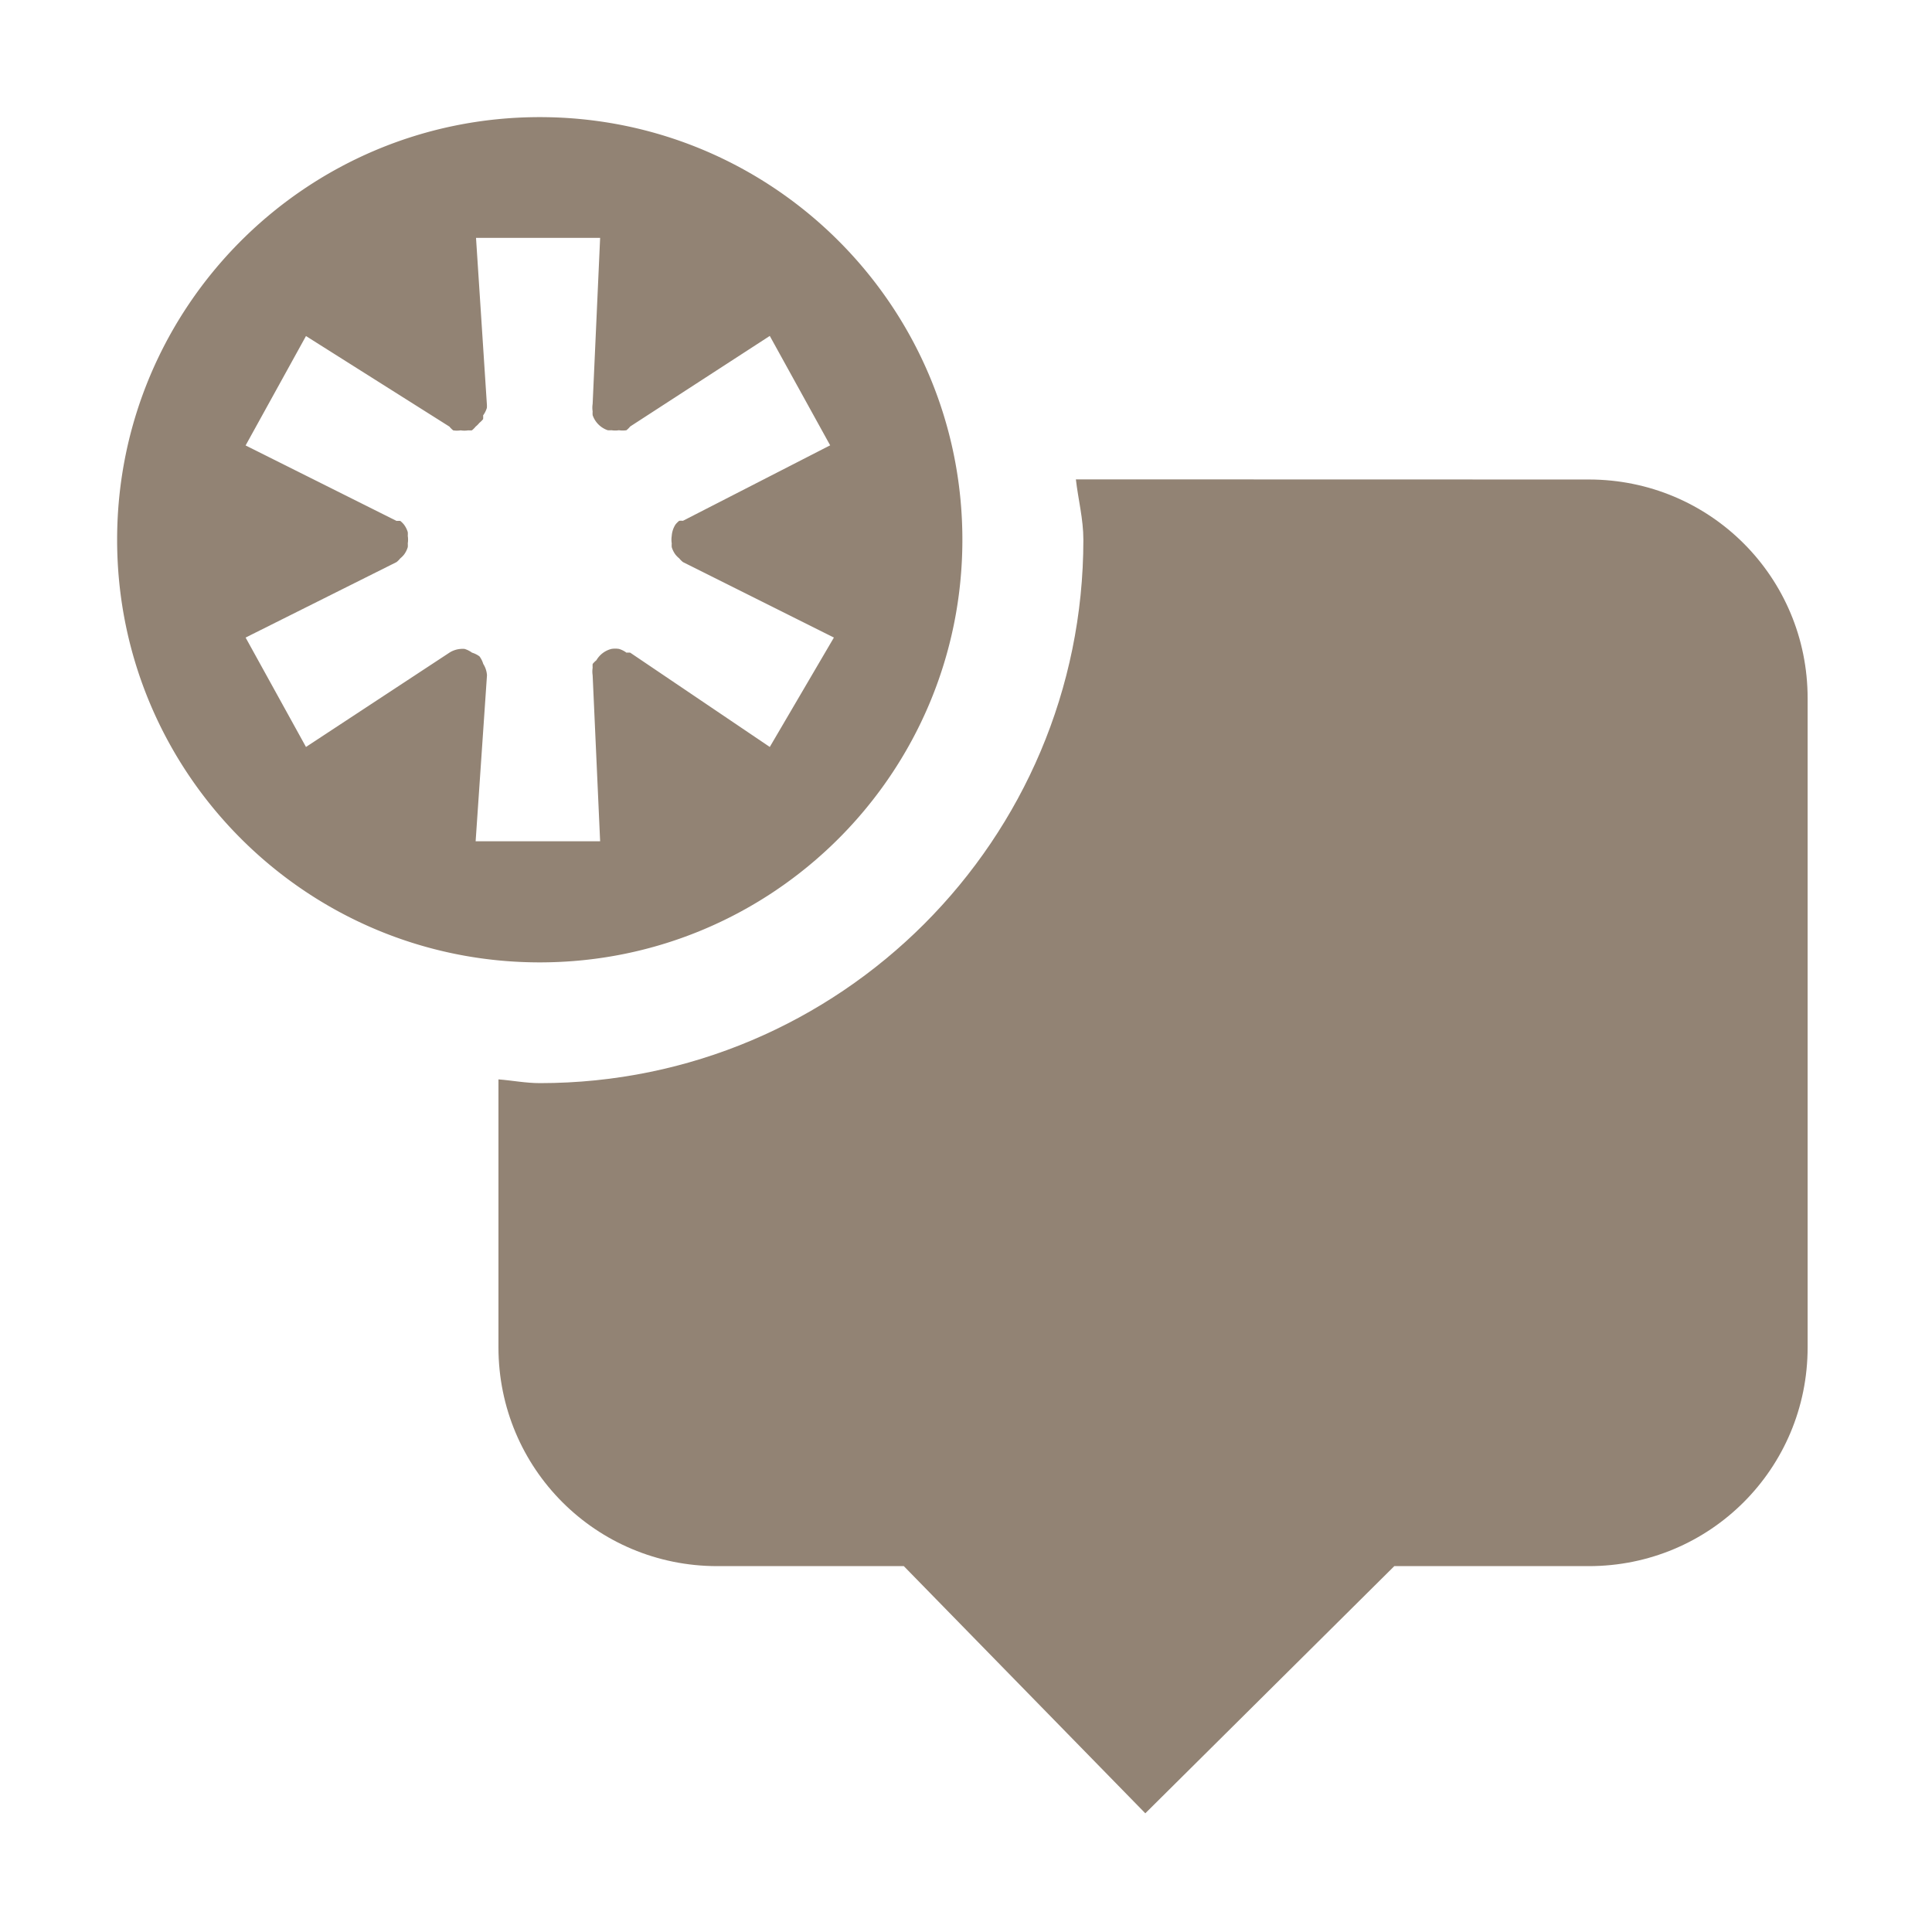
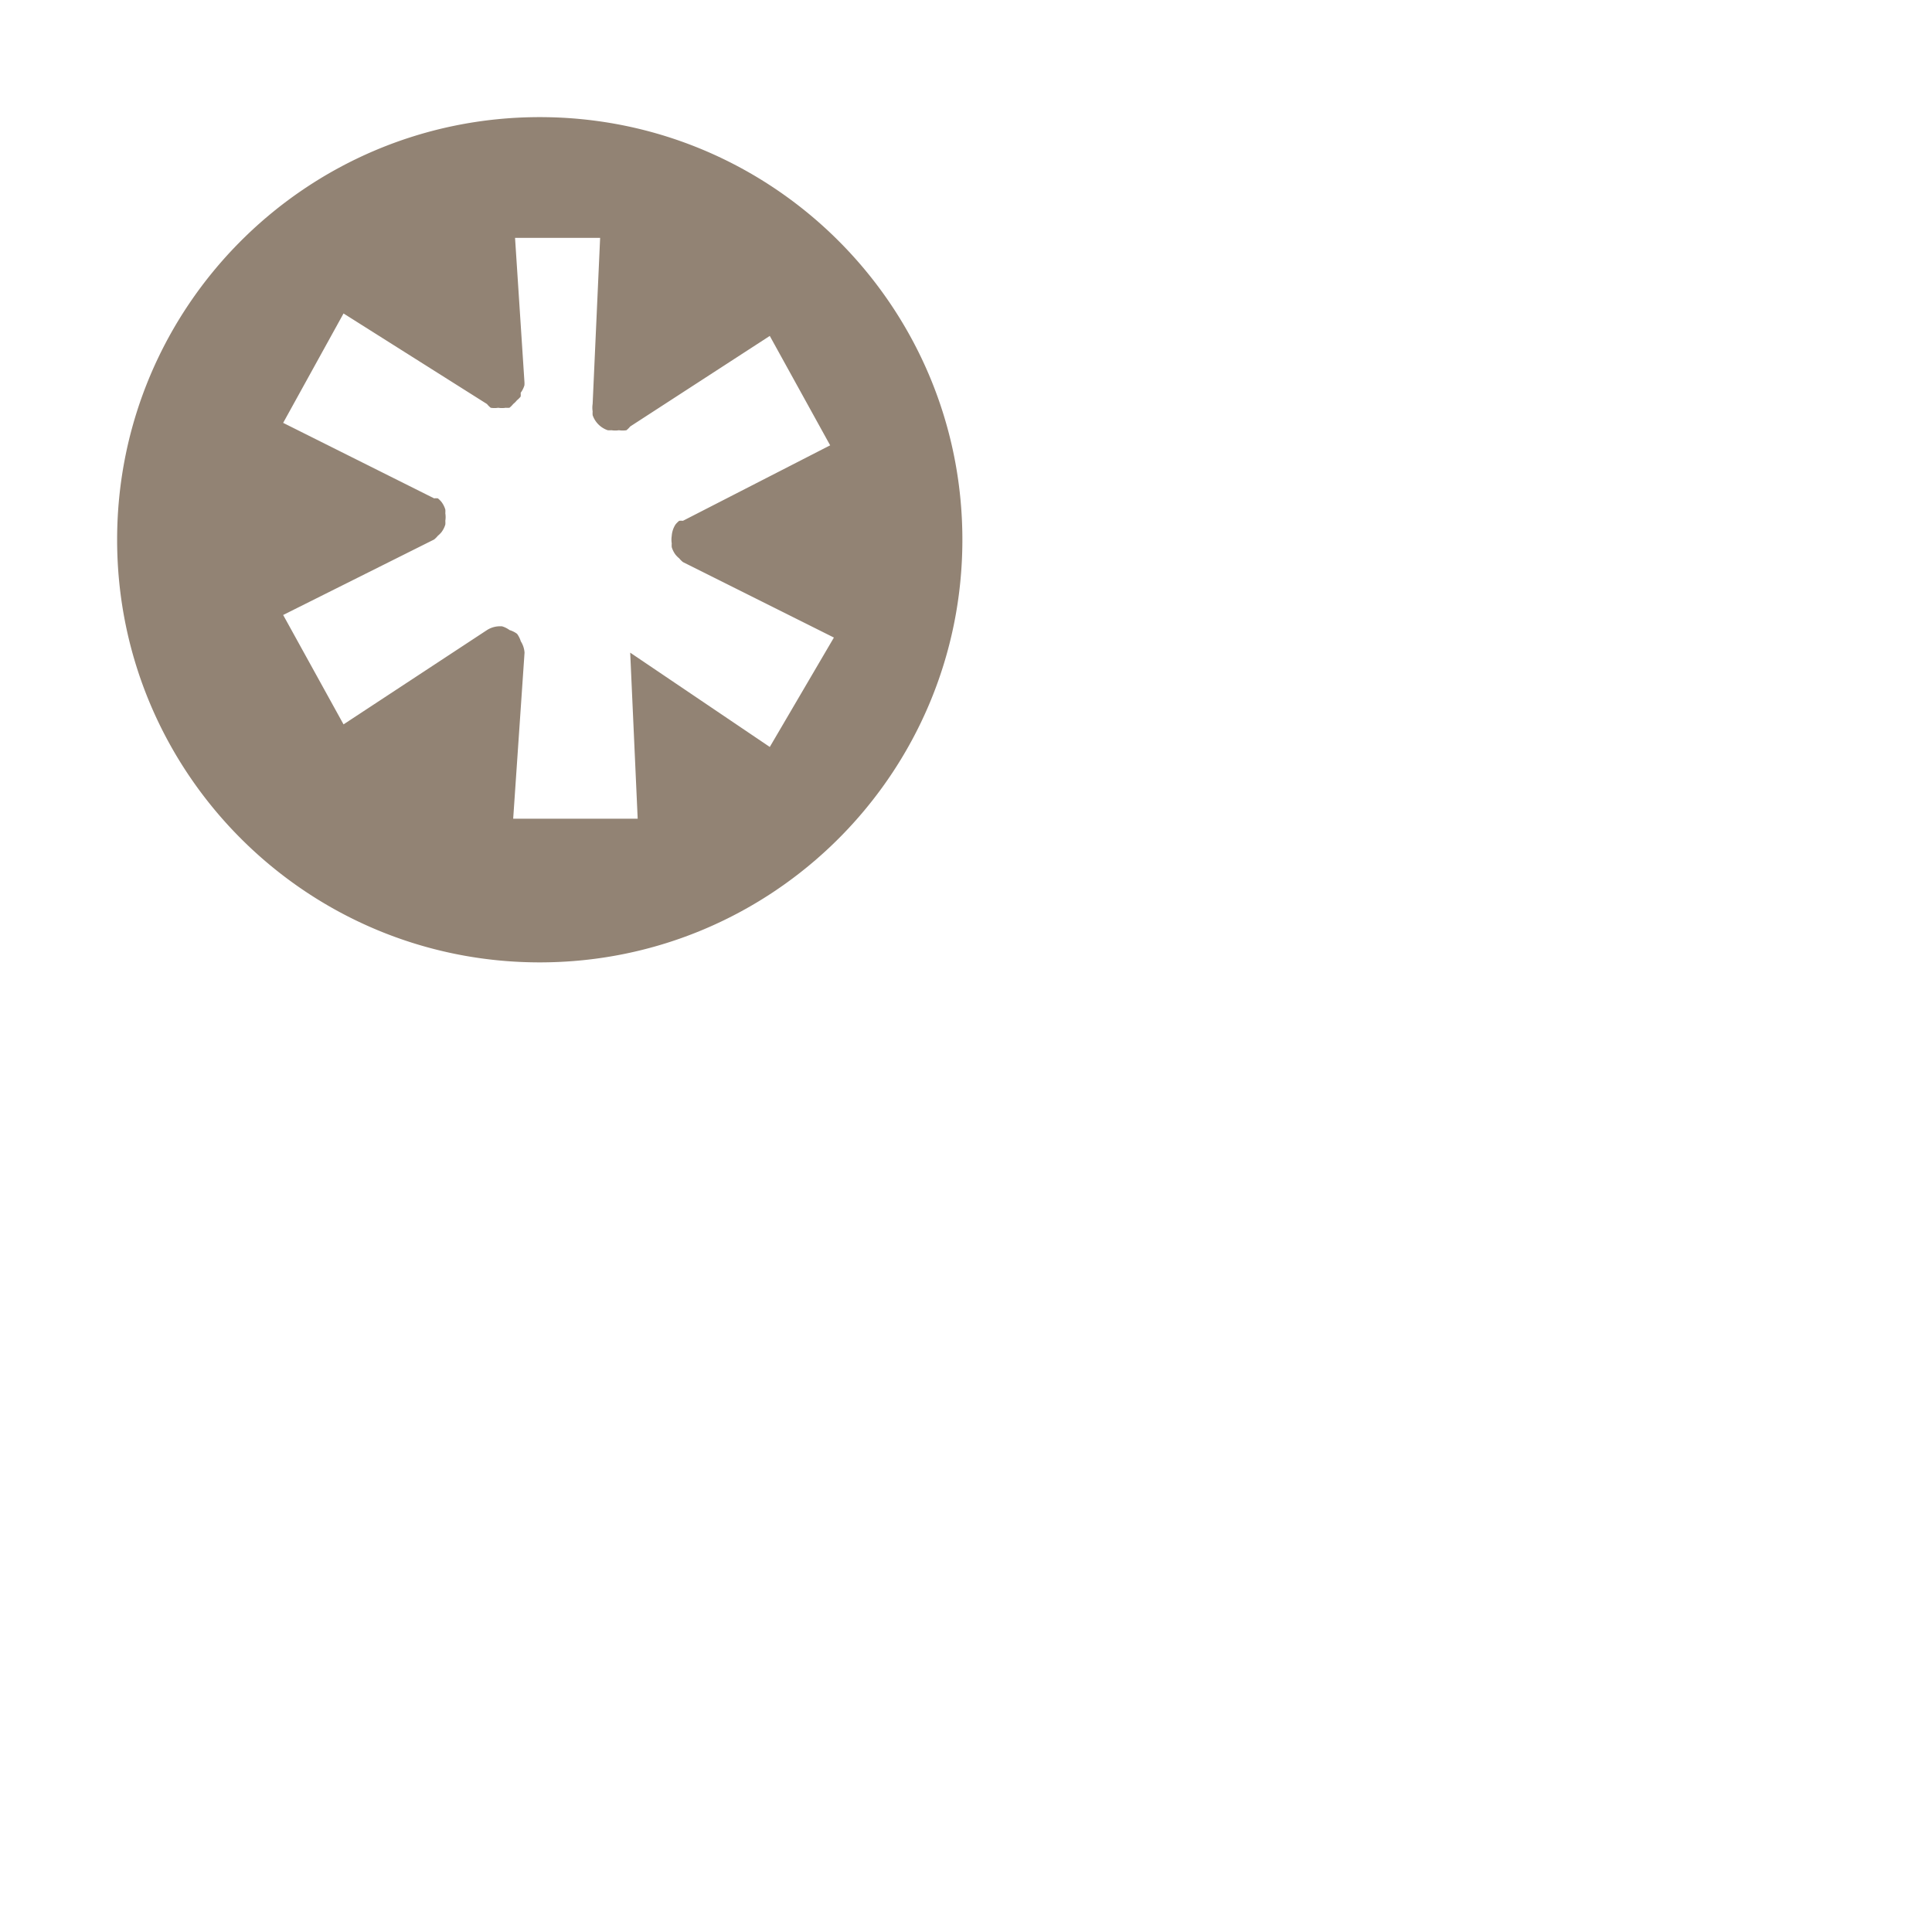
<svg xmlns="http://www.w3.org/2000/svg" width="16" height="16" version="1.1">
  <g transform="translate(-323.03 -649.03)" style="fill:#928374">
-     <path style="opacity:1;fill:#928374" d="m331.94 653c0.019 0.167 0.062 0.328 0.062 0.5 0 2.485-2.015 4.5-4.5 4.5-0.118 0-0.228-0.022-0.344-0.031v2.219c0 1.004 0.808 1.812 1.812 1.812l1.545-0 2 2.047 2.062-2.047h1.611c1.004 0 1.812-0.808 1.812-1.812v-5.375c0-1.004-0.808-1.812-1.812-1.812z" />
-     <path style="fill:#928374" d="m327.5 650c-1.933 0-3.5 1.567-3.5 3.5s1.567 3.5 3.5 3.5 3.5-1.567 3.5-3.5-1.567-3.5-3.5-3.5zm-0.531 1h1.031l-0.062 1.375a0.2 0.2 0 0 0 0 0.062 0.2 0.2 0 0 0 0 0.031 0.2 0.2 0 0 0 0.125 0.125 0.2 0.2 0 0 0 0.031 0 0.2 0.2 0 0 0 0.062 0 0.2 0.2 0 0 0 0.062 0 0.2 0.2 0 0 0 0.031 -0.031l1.156-0.75 0.5 0.906-1.219 0.625a0.2 0.2 0 0 0 -0.031 0 0.2 0.2 0 0 0 -0.031 0.031 0.2 0.2 0 0 0 -0.031 0.094 0.2 0.2 0 0 0 0 0.062 0.2 0.2 0 0 0 0 0.031 0.2 0.2 0 0 0 0.031 0.062 0.2 0.2 0 0 0 0.031 0.031 0.2 0.2 0 0 0 0.031 0.031l1.25 0.625-0.531 0.906-1.156-0.781a0.2 0.2 0 0 0 -0.031 0 0.2 0.2 0 0 0 -0.062 -0.031 0.2 0.2 0 0 0 -0.062 0 0.2 0.2 0 0 0 -0.125 0.094 0.2 0.2 0 0 0 -0.031 0.031 0.2 0.2 0 0 0 0 0.031 0.2 0.2 0 0 0 0 0.062l0.062 1.375h-1.031l0.094-1.375a0.2 0.2 0 0 0 -0.031 -0.094 0.2 0.2 0 0 0 -0.031 -0.062 0.2 0.2 0 0 0 -0.062 -0.031 0.2 0.2 0 0 0 -0.062 -0.031 0.2 0.2 0 0 0 -0.031 0 0.2 0.2 0 0 0 -0.094 0.031l-1.188 0.781-0.5-0.906 1.25-0.625a0.2 0.2 0 0 0 0.031 -0.031 0.2 0.2 0 0 0 0.031 -0.031 0.2 0.2 0 0 0 0.031 -0.062 0.2 0.2 0 0 0 0 -0.031 0.2 0.2 0 0 0 0 -0.062 0.2 0.2 0 0 0 0 -0.031 0.2 0.2 0 0 0 -0.031 -0.062 0.2 0.2 0 0 0 -0.031 -0.031 0.2 0.2 0 0 0 -0.031 0l-1.25-0.625 0.5-0.906 1.188 0.75a0.2 0.2 0 0 0 0.031 0.031 0.2 0.2 0 0 0 0.062 0 0.2 0.2 0 0 0 0.062 0 0.2 0.2 0 0 0 0.031 0 0.2 0.2 0 0 0 0.031 -0.031 0.2 0.2 0 0 0 0.031 -0.031 0.2 0.2 0 0 0 0.031 -0.031 0.2 0.2 0 0 0 0 -0.031 0.2 0.2 0 0 0 0.031 -0.062 0.2 0.2 0 0 0 0 -0.031l-0.09-1.38z" />
+     <path style="fill:#928374" d="m327.5 650c-1.933 0-3.5 1.567-3.5 3.5s1.567 3.5 3.5 3.5 3.5-1.567 3.5-3.5-1.567-3.5-3.5-3.5zm-0.531 1h1.031l-0.062 1.375a0.2 0.2 0 0 0 0 0.062 0.2 0.2 0 0 0 0 0.031 0.2 0.2 0 0 0 0.125 0.125 0.2 0.2 0 0 0 0.031 0 0.2 0.2 0 0 0 0.062 0 0.2 0.2 0 0 0 0.062 0 0.2 0.2 0 0 0 0.031 -0.031l1.156-0.75 0.5 0.906-1.219 0.625a0.2 0.2 0 0 0 -0.031 0 0.2 0.2 0 0 0 -0.031 0.031 0.2 0.2 0 0 0 -0.031 0.094 0.2 0.2 0 0 0 0 0.062 0.2 0.2 0 0 0 0 0.031 0.2 0.2 0 0 0 0.031 0.062 0.2 0.2 0 0 0 0.031 0.031 0.2 0.2 0 0 0 0.031 0.031l1.25 0.625-0.531 0.906-1.156-0.781l0.062 1.375h-1.031l0.094-1.375a0.2 0.2 0 0 0 -0.031 -0.094 0.2 0.2 0 0 0 -0.031 -0.062 0.2 0.2 0 0 0 -0.062 -0.031 0.2 0.2 0 0 0 -0.062 -0.031 0.2 0.2 0 0 0 -0.031 0 0.2 0.2 0 0 0 -0.094 0.031l-1.188 0.781-0.5-0.906 1.25-0.625a0.2 0.2 0 0 0 0.031 -0.031 0.2 0.2 0 0 0 0.031 -0.031 0.2 0.2 0 0 0 0.031 -0.062 0.2 0.2 0 0 0 0 -0.031 0.2 0.2 0 0 0 0 -0.062 0.2 0.2 0 0 0 0 -0.031 0.2 0.2 0 0 0 -0.031 -0.062 0.2 0.2 0 0 0 -0.031 -0.031 0.2 0.2 0 0 0 -0.031 0l-1.25-0.625 0.5-0.906 1.188 0.75a0.2 0.2 0 0 0 0.031 0.031 0.2 0.2 0 0 0 0.062 0 0.2 0.2 0 0 0 0.062 0 0.2 0.2 0 0 0 0.031 0 0.2 0.2 0 0 0 0.031 -0.031 0.2 0.2 0 0 0 0.031 -0.031 0.2 0.2 0 0 0 0.031 -0.031 0.2 0.2 0 0 0 0 -0.031 0.2 0.2 0 0 0 0.031 -0.062 0.2 0.2 0 0 0 0 -0.031l-0.09-1.38z" />
  </g>
</svg>